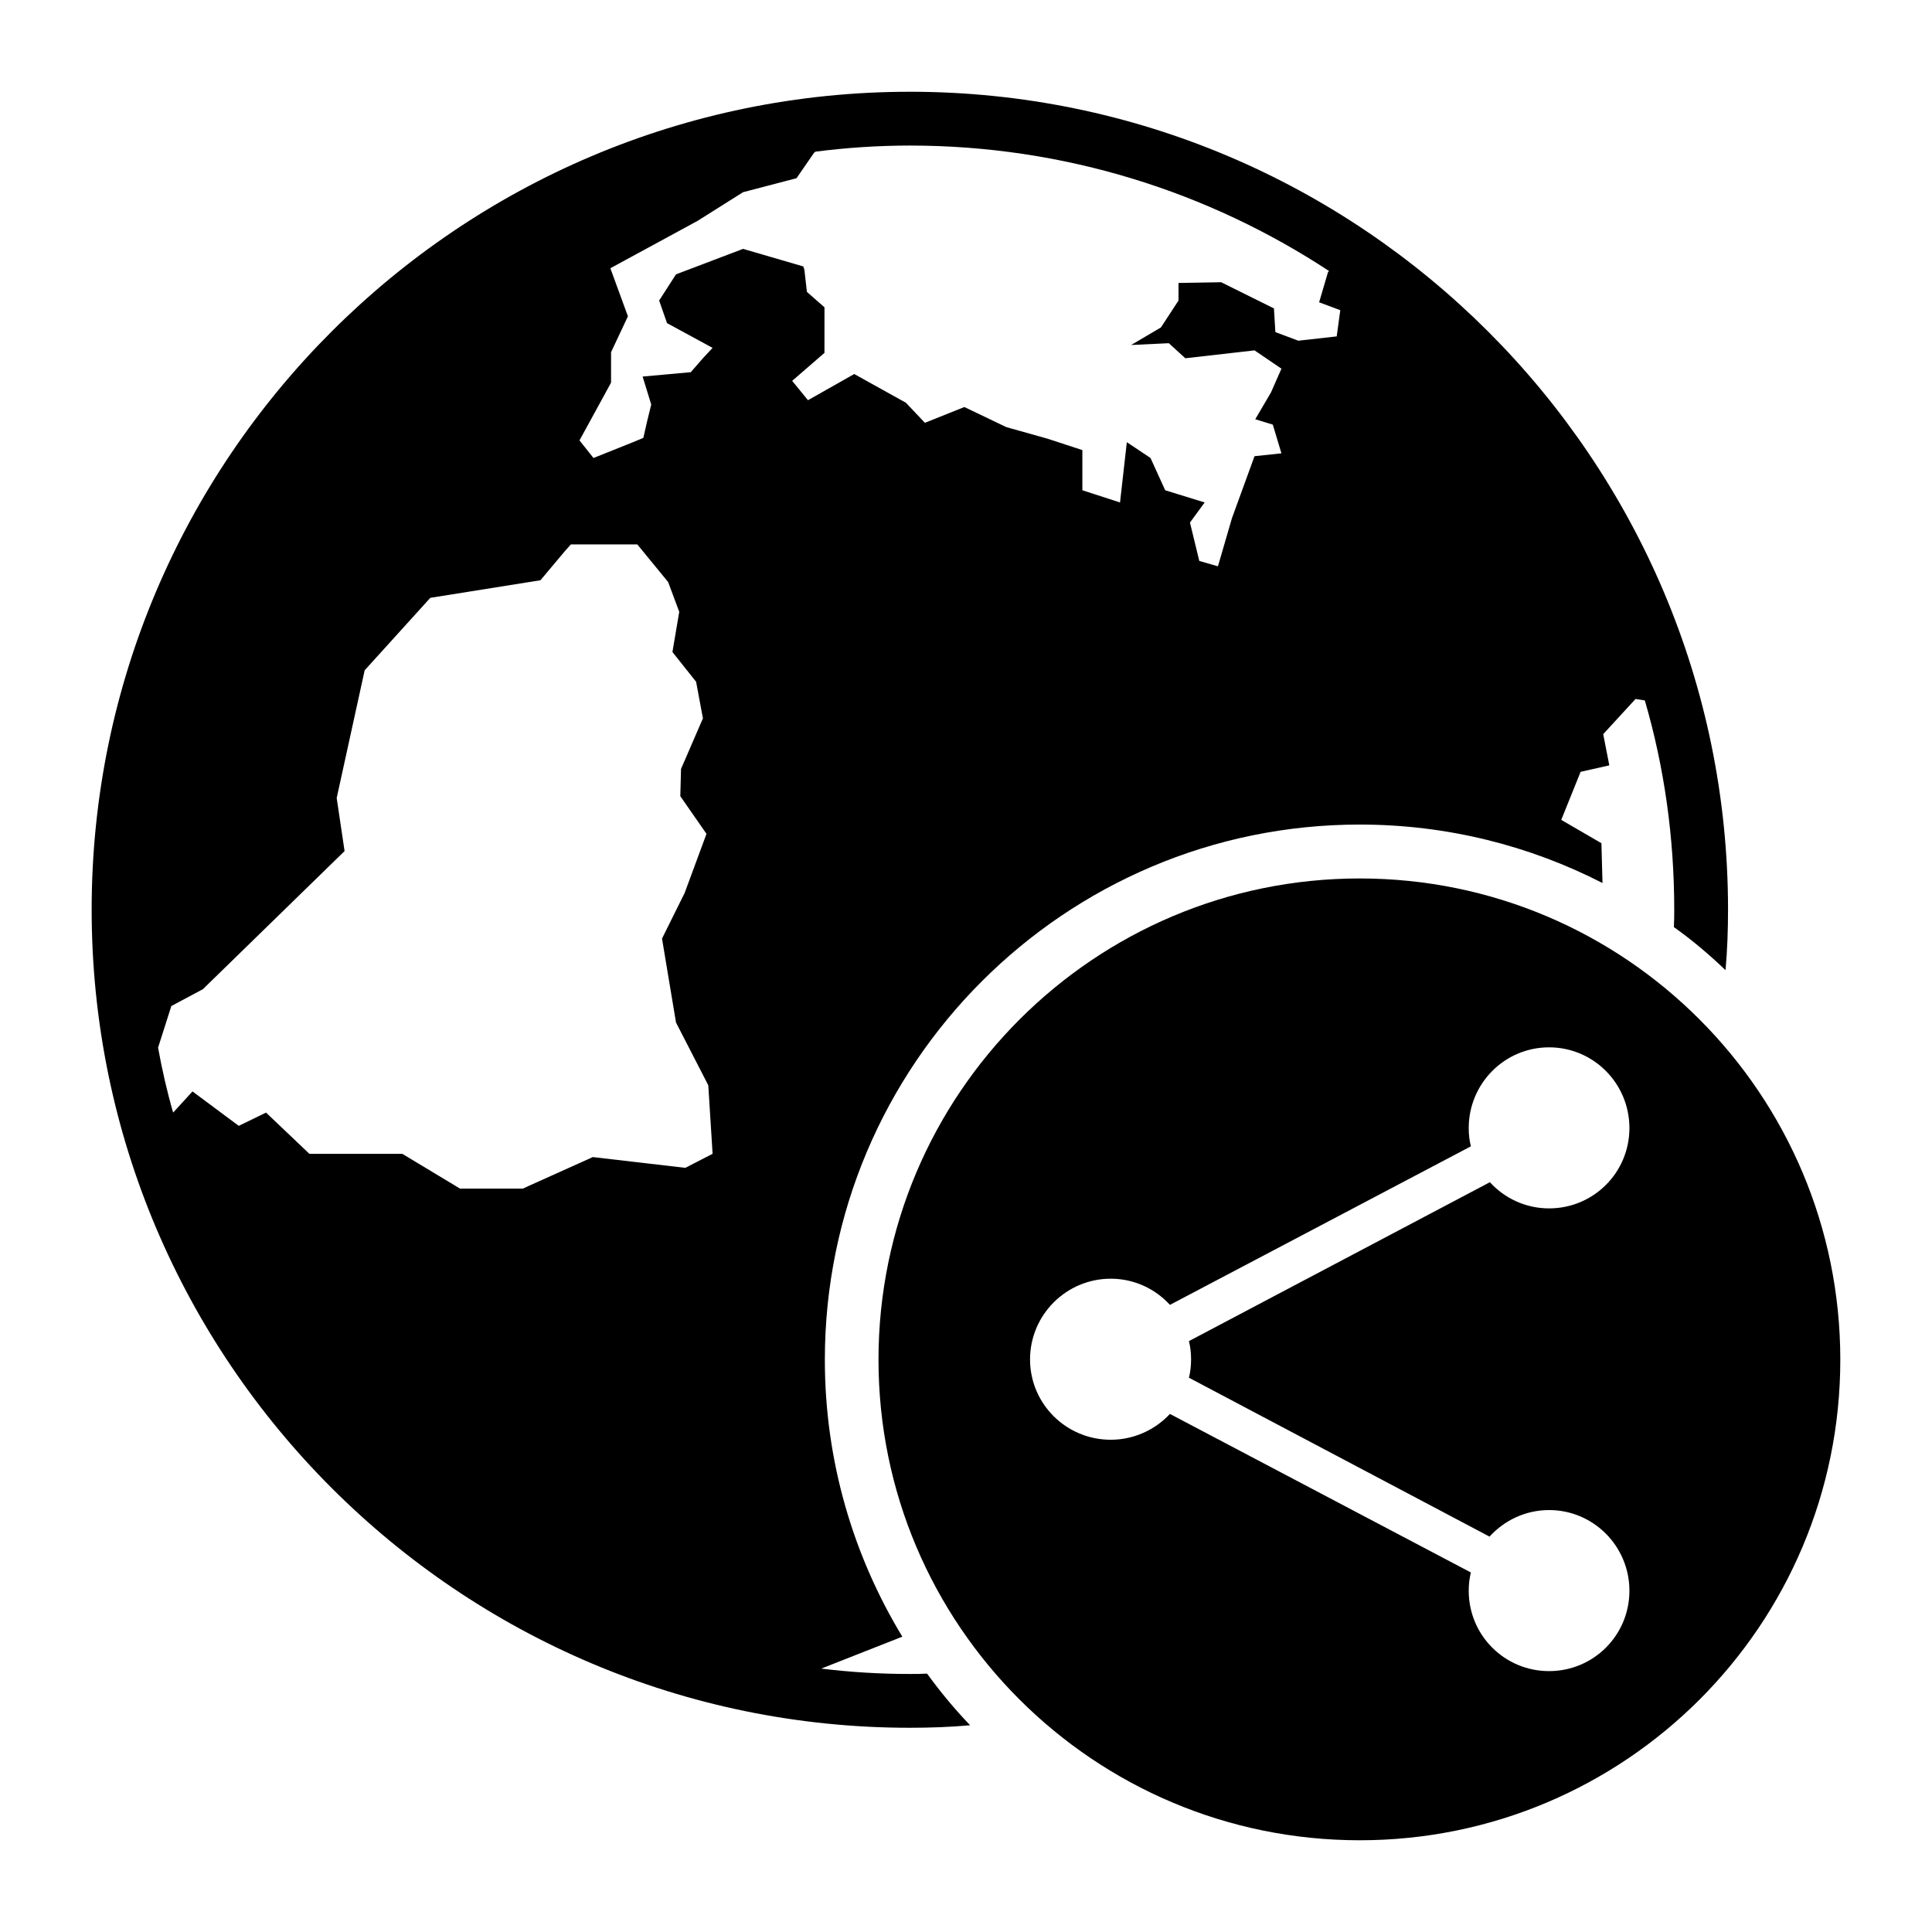
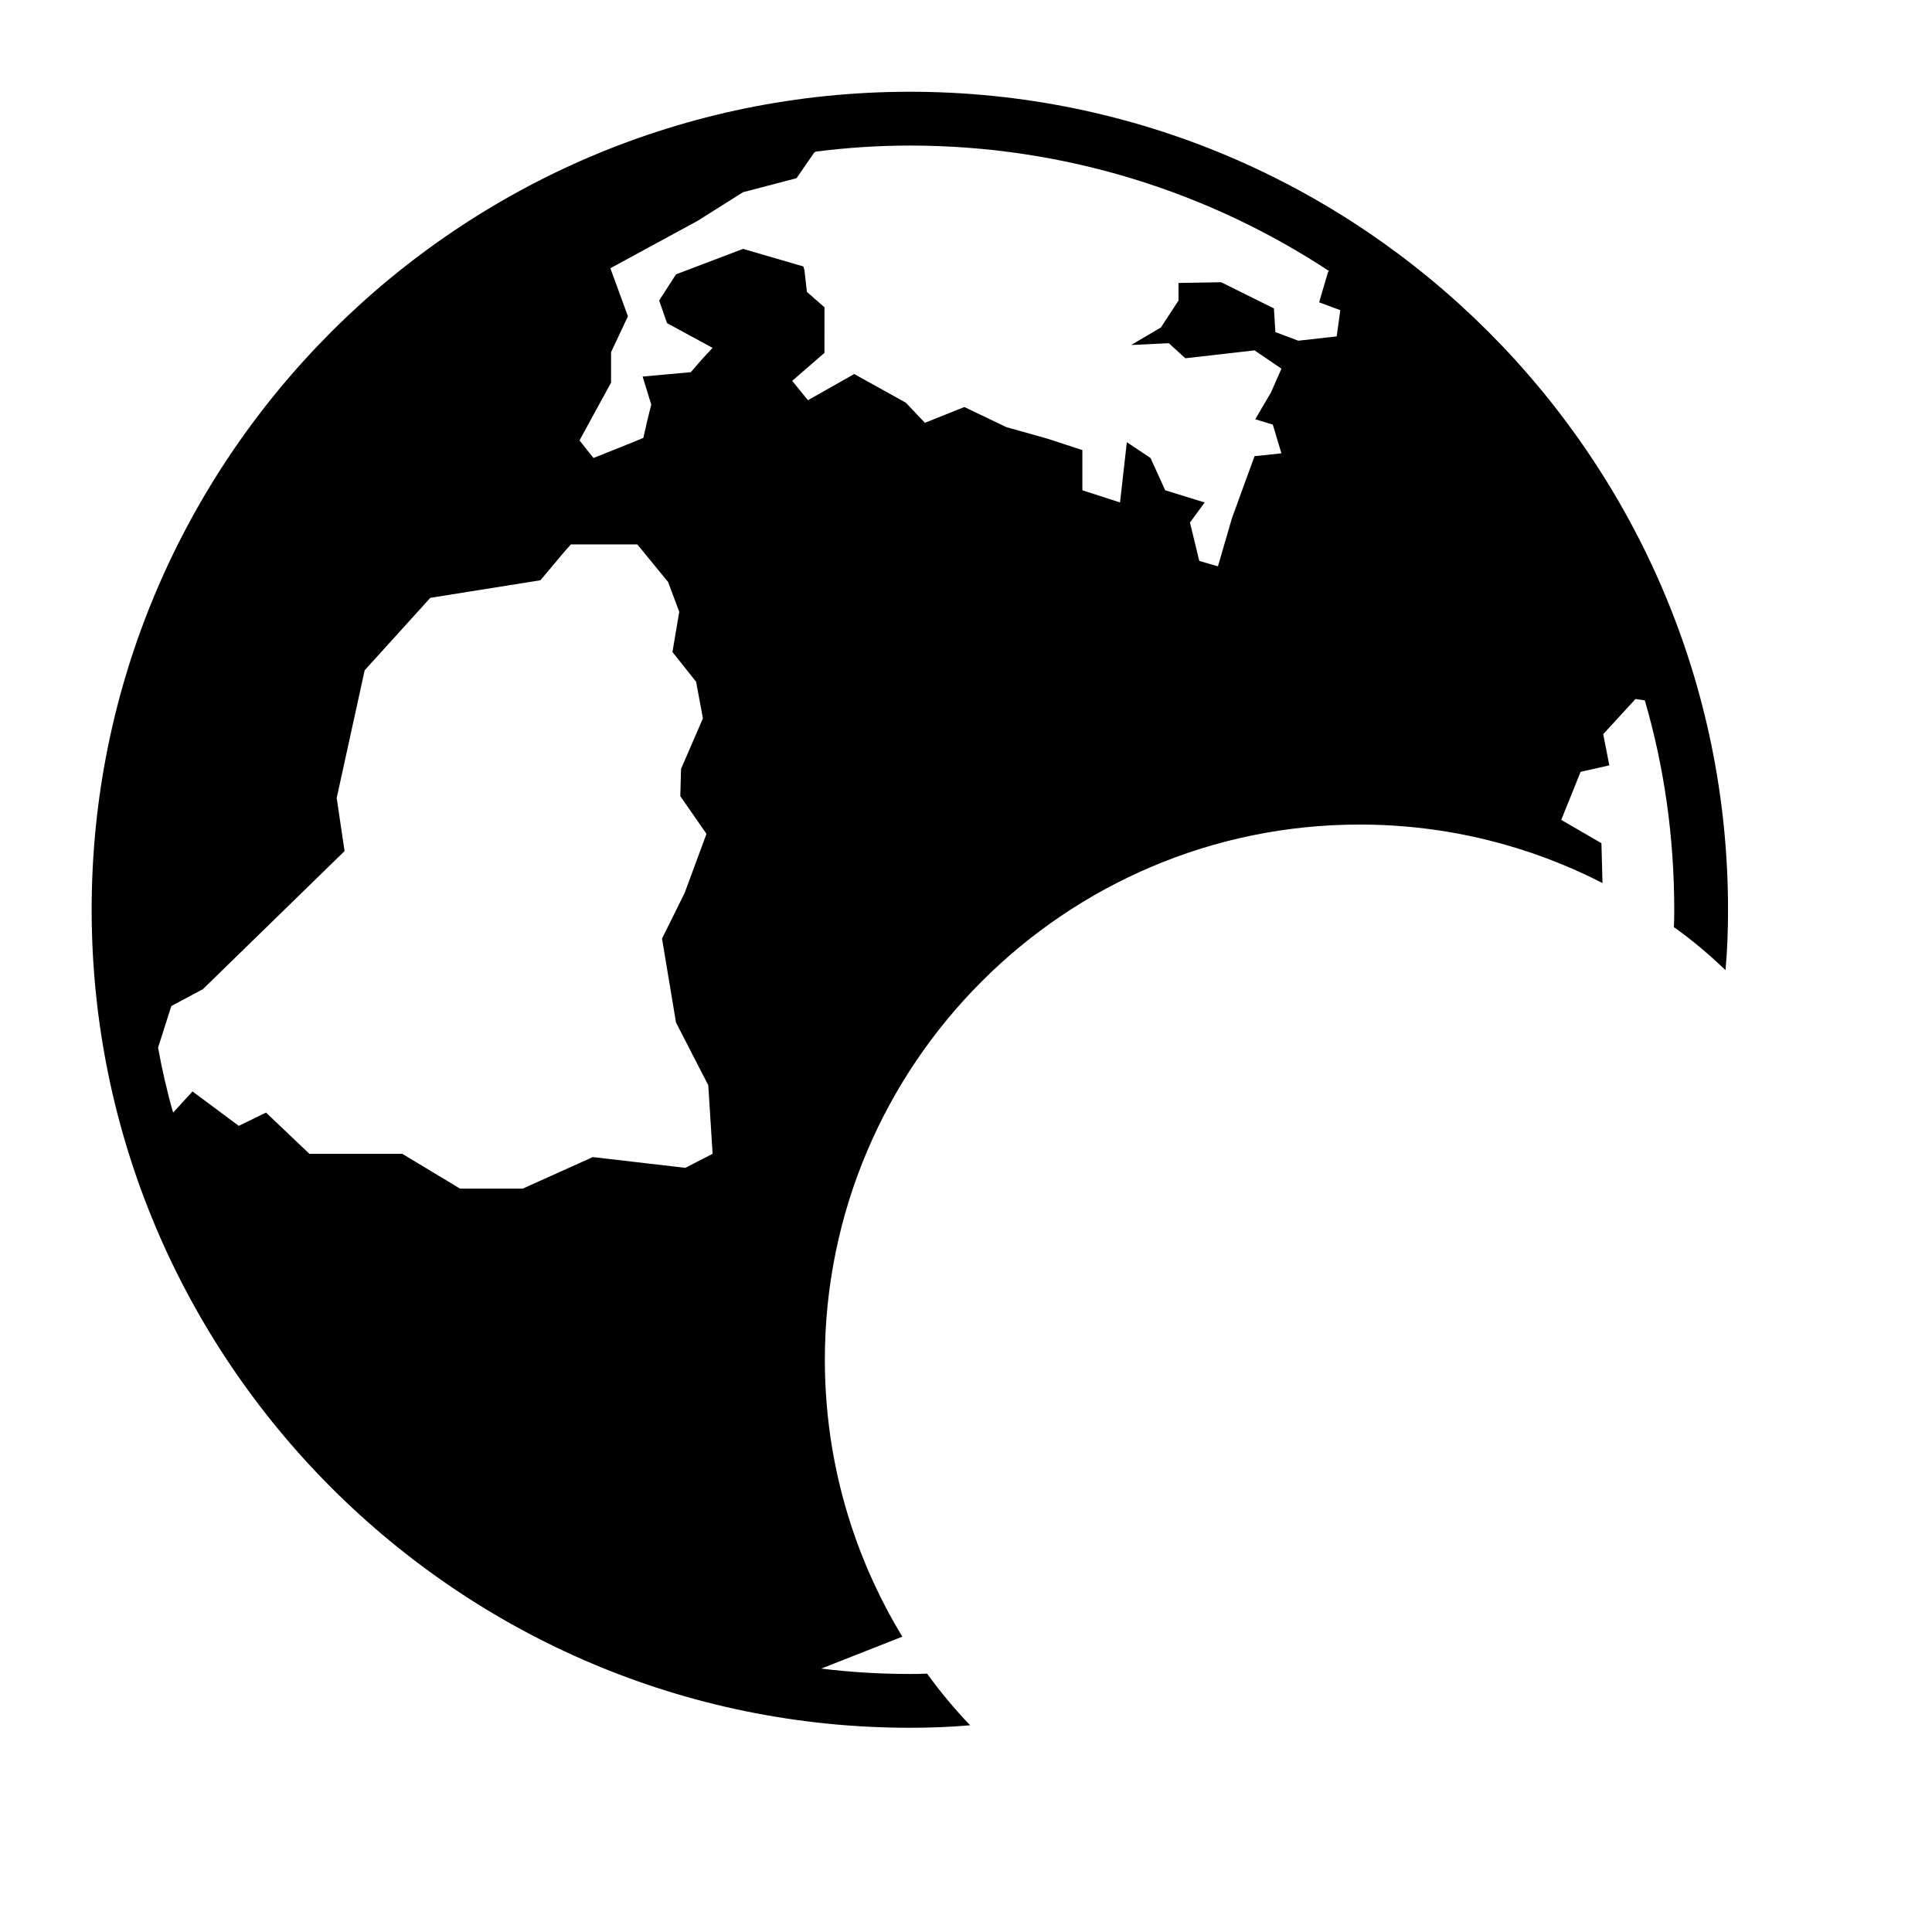
<svg xmlns="http://www.w3.org/2000/svg" fill="#000000" width="800px" height="800px" version="1.1" viewBox="144 144 512 512">
  <g>
    <path d="m325.62 453.49-24.523-2.852-17.109 7.699-1.426 0.664h-16.637l-15.305-9.219h-24.621l-11.5-10.934-7.223 3.516-12.262-9.125-5.133 5.609c-1.617-5.609-2.945-11.406-3.992-17.207l3.516-11.027 8.363-4.469 37.547-36.598-2.09-14.07 7.414-33.84 17.395-19.203 29.184-4.66 6.465-7.699 1.617-1.805h17.586l8.176 9.98 2.945 7.891-1.805 10.648 6.273 7.891 1.805 9.695-5.801 13.402-0.191 7.223 6.938 9.98-5.797 15.684-5.988 12.074 3.707 22.242 8.555 16.637 1.141 18.156zm172.62-220.34-10.172 1.141-6.082-2.281-0.379-6.273-13.977-6.941-11.312 0.191v4.656l-4.66 7.129-7.891 4.656 9.98-0.477 4.371 3.992 18.348-2.09 7.129 4.848-2.758 6.273-4.184 7.129 4.656 1.426 2.281 7.606-7.129 0.762-5.988 16.445-3.707 12.738-4.941-1.426-2.473-10.172 3.898-5.324-10.457-3.231-3.898-8.555-6.273-4.184-1.805 15.969-9.98-3.231v-10.648l-9.316-3.043-10.836-3.043-11.121-5.324-10.457 4.184-5.039-5.324-13.688-7.606-12.262 6.941-4.184-5.133 8.555-7.414 0.008-12.07-4.656-4.086-0.664-5.797-0.285-0.949-15.969-4.656-17.777 6.75-4.469 6.938 2.09 5.988 12.07 6.559-2.566 2.758-3.231 3.707-0.191-0.004-12.547 1.141 2.281 7.414-1.141 4.656-0.949 4.184-2.758 1.141-10.457 4.184-3.707-4.656 8.363-15.305 0.004-8.082 4.469-9.504-4.656-12.738 23.098-12.547 12.074-7.606 14.164-3.707 4.656-6.75 0.379-0.285c8.176-1.047 16.539-1.617 25-1.617 40.969 0 79.184 12.262 111.12 33.27l-0.285 0.191-2.375 8.078 5.609 2.09zm-113.12-64.832c-119.58 0-216.83 97.246-216.83 216.73 0 119.58 97.246 216.83 216.83 216.83 5.418 0 10.742-0.191 15.969-0.664-4.086-4.277-7.891-8.84-11.406-13.688-1.52 0.094-3.043 0.094-4.562 0.094-7.984 0-15.781-0.477-23.48-1.426l21.484-8.461c-13.023-21.484-20.531-46.578-20.531-73.387 0-78.234 63.594-141.83 141.73-141.83 23.195 0 45.059 5.609 64.355 15.492l-0.285-10.551-10.648-6.18 5.133-12.738 7.606-1.711-1.617-8.27 8.555-9.316 2.473 0.379c5.133 17.586 7.793 36.219 7.793 55.418 0 1.52 0 3.137-0.094 4.656 4.848 3.422 9.41 7.32 13.688 11.406 0.477-5.324 0.664-10.648 0.664-16.066 0.004-119.48-97.242-216.72-216.82-216.72z" />
-     <path d="m504.34 376.8c-70.367 0-127.53 57.164-127.53 127.53 0 70.367 57.16 127.36 127.53 127.36s127.36-56.988 127.36-127.36c0-70.363-56.992-127.53-127.36-127.53zm-44.691 127.46c0 1.711-0.191 3.328-0.57 4.848l79.66 42.109c3.898-4.277 9.504-7.035 15.781-7.035 11.789 0 21.293 9.602 21.293 21.387 0 11.789-9.504 21.293-21.293 21.293-11.789 0-21.293-9.504-21.293-21.293 0-1.711 0.191-3.328 0.57-4.848l-79.754-42.016c-3.898 4.184-9.504 6.844-15.684 6.844-11.789 0-21.387-9.504-21.387-21.293s9.602-21.387 21.387-21.387c6.18 0 11.789 2.66 15.684 6.938l79.754-42.016c-0.379-1.52-0.57-3.137-0.57-4.848 0-11.789 9.504-21.387 21.293-21.387 11.789 0 21.293 9.602 21.293 21.387 0 11.789-9.504 21.293-21.293 21.293-6.18 0-11.789-2.66-15.684-6.938l-79.754 42.109c0.379 1.523 0.566 3.141 0.566 4.852z" />
  </g>
</svg>